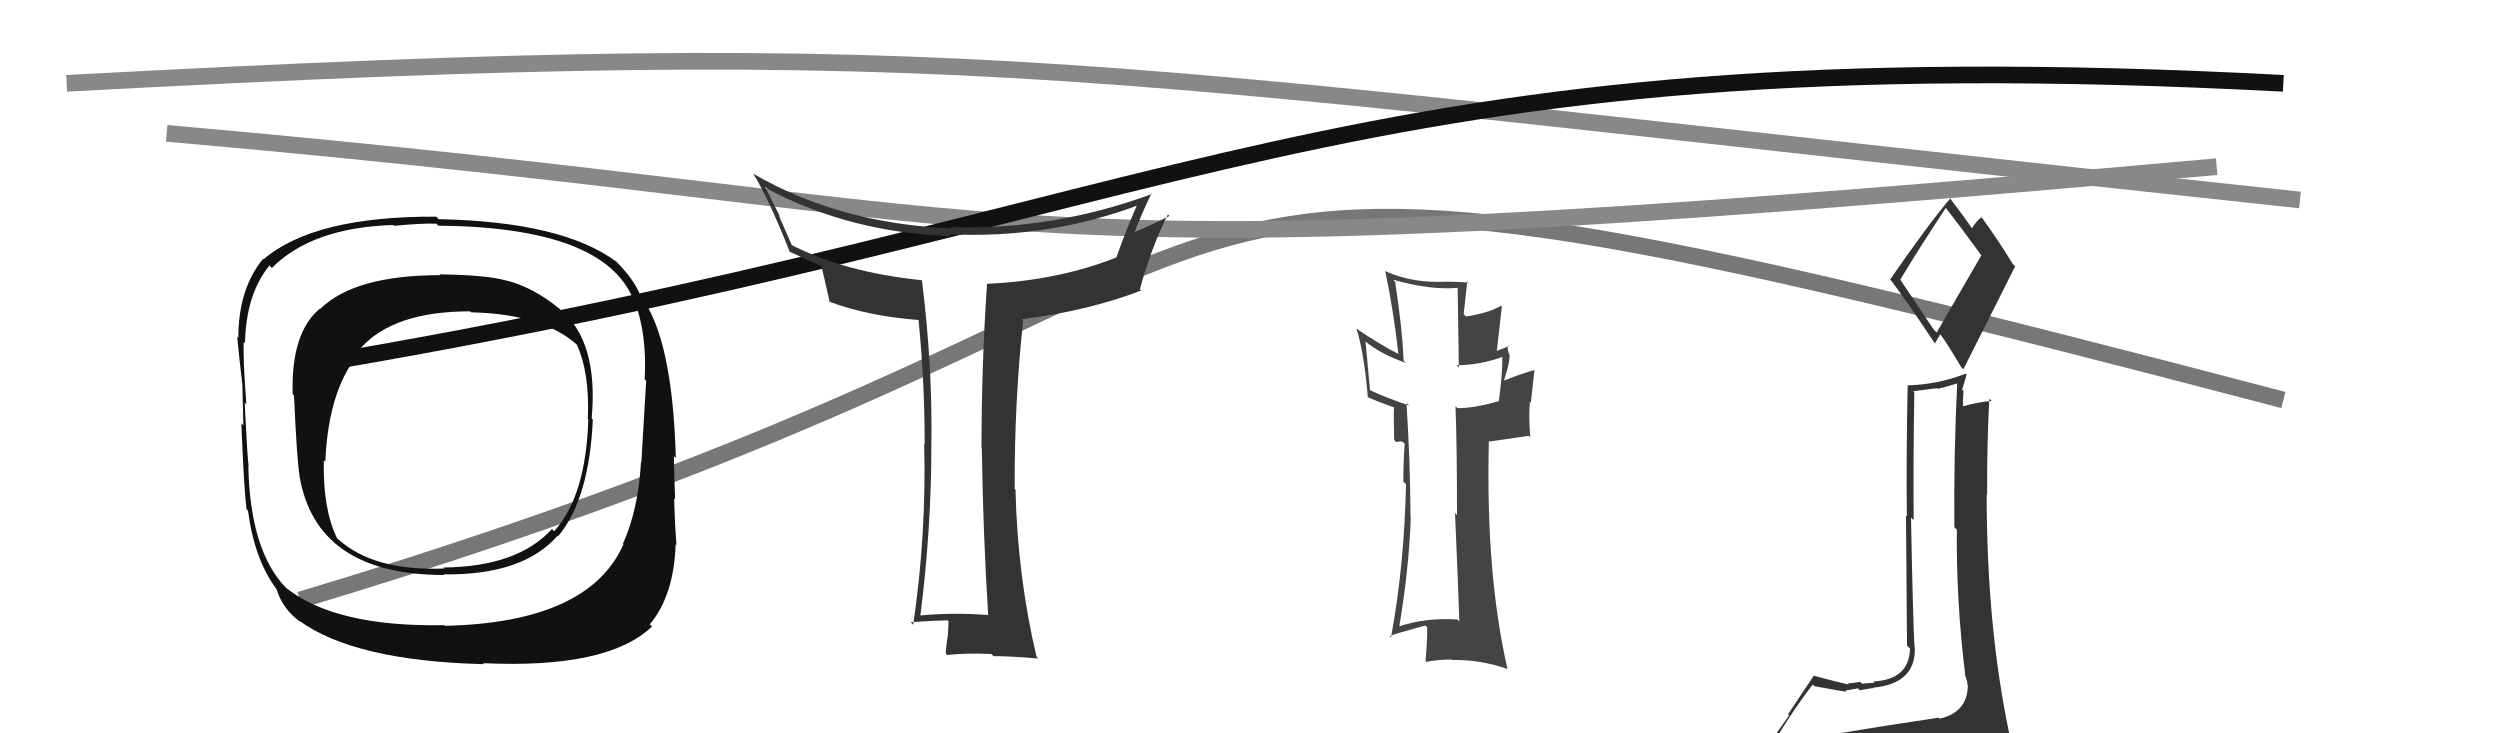
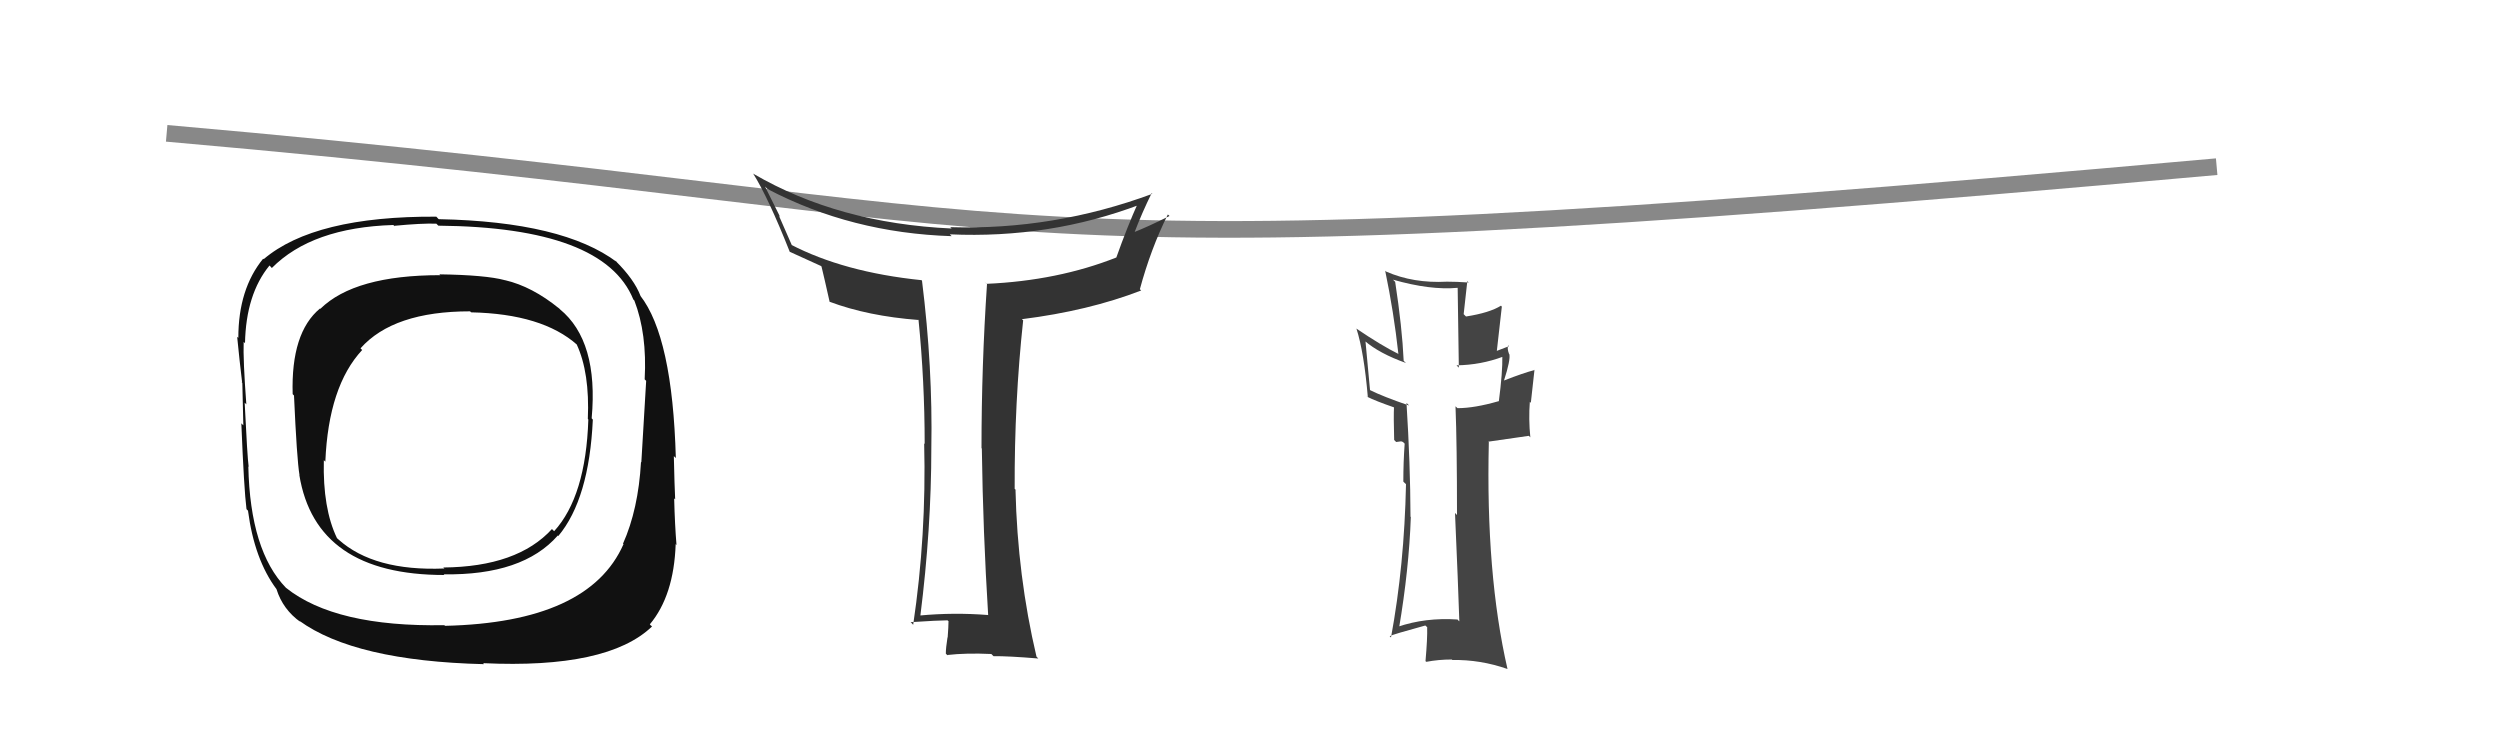
<svg xmlns="http://www.w3.org/2000/svg" width="150" height="44" viewBox="0,0,150,44">
-   <path d="M18 36 C88 15,57 3,137 24" stroke="#777" fill="none" />
-   <path d="M4 5 C60 2,63 4,138 12" stroke="#888" fill="none" />
  <path fill="#111" d="M33.62 18.58L33.45 18.40L33.55 18.51Q31.93 17.19 30.30 16.81L30.31 16.83L30.29 16.81Q29.14 16.50 26.36 16.46L26.46 16.55L26.41 16.51Q21.28 16.51 19.22 18.53L19.15 18.46L19.20 18.51Q17.45 19.96 17.56 23.65L17.62 23.71L17.64 23.73Q17.81 27.55 17.97 28.51L17.82 28.36L17.96 28.50Q18.94 34.50 26.66 34.50L26.59 34.43L26.62 34.46Q31.37 34.53 33.47 32.13L33.49 32.15L33.50 32.16Q35.35 29.94 35.57 25.18L35.54 25.14L35.50 25.10Q35.92 20.46 33.59 18.55ZM26.57 37.42L26.64 37.49L26.66 37.51Q20.12 37.63 17.16 35.27L17.10 35.21L17.16 35.27Q15.01 33.05 14.90 27.99L14.99 28.08L14.92 28.01Q14.84 27.43 14.68 24.16L14.75 24.23L14.78 24.26Q14.58 21.58 14.62 20.51L14.56 20.46L14.70 20.59Q14.76 17.65 16.17 15.93L16.22 15.98L16.31 16.08Q18.72 13.65 23.60 13.50L23.70 13.60L23.64 13.55Q25.31 13.39 26.18 13.42L26.24 13.48L26.30 13.54Q36.24 13.63 38.00 17.97L37.96 17.93L38.06 18.03Q38.83 20.02 38.68 22.76L38.75 22.83L38.77 22.85Q38.67 24.47 38.48 27.74L38.38 27.64L38.46 27.72Q38.30 30.56 37.38 32.62L37.28 32.52L37.41 32.65Q35.34 37.35 26.70 37.55ZM39.06 37.53L39.06 37.54L38.99 37.46Q40.43 35.74 40.54 32.66L40.50 32.61L40.59 32.70Q40.49 31.50 40.45 29.90L40.45 29.90L40.51 29.96Q40.47 29.19 40.43 27.36L40.37 27.31L40.55 27.48Q40.35 20.21 38.41 17.73L38.42 17.75L38.43 17.75Q38.05 16.76 36.94 15.66L36.91 15.62L37.02 15.73Q33.79 13.30 26.33 13.15L26.30 13.13L26.18 13.00Q18.87 12.96 15.82 15.55L15.84 15.57L15.79 15.52Q14.30 17.34 14.30 20.27L14.30 20.27L14.23 20.21Q14.37 21.64 14.53 22.97L14.43 22.87L14.54 22.99Q14.56 24.07 14.60 25.52L14.50 25.42L14.48 25.40Q14.64 29.37 14.79 30.55L14.80 30.56L14.88 30.64Q15.26 33.56 16.59 35.35L16.44 35.20L16.59 35.35Q16.97 36.57 18.04 37.33L18.08 37.37L17.95 37.24Q21.28 39.66 29.04 39.85L28.97 39.77L28.99 39.79Q36.46 40.14 39.12 37.59ZM35.27 25.14L35.37 25.24L35.30 25.17Q35.15 29.78 33.25 31.87L33.16 31.79L33.12 31.74Q31.05 34.01 26.60 34.05L26.77 34.23L26.65 34.11Q22.44 34.28 20.31 32.37L20.30 32.36L20.22 32.29Q19.36 30.51 19.43 27.61L19.53 27.71L19.52 27.70Q19.71 23.17 21.73 21.00L21.71 20.98L21.63 20.90Q23.60 18.68 28.20 18.68L28.23 18.70L28.26 18.74Q32.54 18.83 34.63 20.69L34.53 20.59L34.60 20.66Q35.39 22.36 35.27 25.14Z" />
  <path d="M10 8 C67 13,55 17,133 10" stroke="#888" fill="none" />
-   <path fill="#333" d="M109.41 44.15L109.40 44.14L109.29 44.03Q108.39 44.27 106.48 44.57L106.53 44.62L106.43 44.52Q107.74 42.37 108.77 41.07L108.90 41.21L108.86 41.17Q110.64 41.50 110.80 41.50L110.62 41.32L110.72 41.43Q110.93 41.41 111.47 41.30L111.58 41.41L111.59 41.42Q112.22 41.29 112.41 41.29L112.46 41.34L112.39 41.26Q114.96 41.02 114.89 38.85L114.98 38.94L114.87 38.83Q114.78 37.30 114.66 31.05L114.71 31.10L114.82 31.21Q114.79 27.68 114.86 23.53L114.80 23.47L116.23 23.29L116.26 23.33Q116.88 23.19 117.57 22.96L117.46 22.85L117.44 22.83Q117.22 27.25 117.26 31.63L117.25 31.62L117.41 31.78Q117.37 36.09 117.91 40.46L117.99 40.55L117.87 40.43Q118.05 40.84 118.05 41.11L117.99 41.05L118.07 41.12Q118.05 42.74 116.38 43.12L116.27 43.02L116.32 43.06Q113.26 43.51 109.41 44.15ZM116.02 19.77L114.01 16.77L114.02 16.78Q114.92 15.25 116.75 12.47L116.87 12.59L116.74 12.46Q117.55 13.50 118.88 15.32L118.88 15.32L116.20 19.95ZM119.21 46.57L119.15 46.51L119.12 46.47Q119.70 46.56 120.46 46.22L120.47 46.23L120.37 46.13Q120.83 45.55 120.83 45.10L120.81 45.08L120.82 45.10Q120.79 44.72 120.67 44.11L120.62 44.06L120.55 43.99Q119.20 37.57 119.20 29.65L119.26 29.71L119.23 29.68Q119.21 26.80 119.36 23.91L119.36 23.92L119.50 24.06Q118.82 24.09 117.68 24.40L117.75 24.47L117.78 24.50Q117.77 24.00 117.81 23.46L117.73 23.38L118.00 22.47L117.94 22.42Q116.24 23.08 114.45 23.12L114.36 23.02L114.46 23.13Q114.37 27.41 114.41 30.99L114.36 30.94L114.42 38.73L114.60 38.91Q114.56 40.78 112.39 40.89L112.39 40.88L112.47 40.97Q112.24 40.97 111.73 41.02L111.63 40.93L111.62 40.91Q111.13 41.00 110.86 41.00L110.82 40.95L110.94 41.07Q110.37 40.96 108.81 40.54L108.89 40.62L108.82 40.55Q108.39 41.19 107.28 42.86L107.35 42.92L105.75 45.18L105.67 45.09Q106.67 45.03 108.31 44.65L108.24 44.58L107.87 45.39L107.37 46.07L107.20 45.89Q109.50 45.76 110.83 45.84L110.95 45.96L110.87 45.88Q113.13 46.00 119.07 46.42ZM116.05 20.56L116.09 20.61L116.42 20.05L116.41 20.05Q116.73 20.44 117.68 22.04L117.79 22.15L117.80 22.16Q119.35 19.07 120.91 15.98L120.89 15.96L120.77 15.84Q119.79 14.25 118.84 12.96L118.81 12.93L118.91 13.03Q118.64 13.18 118.30 13.71L118.41 13.83L118.36 13.77Q117.93 13.11 116.94 11.82L116.88 11.77L117.02 11.90Q115.74 13.40 113.42 16.75L113.37 16.71L113.38 16.72Q114.39 18.03 116.10 20.62Z" />
-   <path d="M18 22 C72 13,80 2,137 5" stroke="#111" fill="none" />
  <path fill="#333" d="M59.27 36.90L59.30 36.93L59.27 36.90Q57.21 36.74 55.19 36.93L55.23 36.97L55.22 36.96Q55.88 31.72 55.88 26.89L55.89 26.90L55.88 26.89Q55.97 22.06 55.32 16.84L55.21 16.73L55.29 16.81Q50.62 16.33 47.42 14.66L47.54 14.78L46.73 12.93L46.81 13.02Q46.51 12.41 45.90 11.19L46.05 11.34L46.05 11.34Q51.08 13.98 57.10 14.17L57.06 14.13L56.99 14.06Q62.97 14.33 68.41 12.27L68.26 12.12L68.29 12.15Q67.63 13.62 66.98 15.45L66.98 15.45L66.98 15.45Q63.46 16.84 59.19 17.03L59.06 16.89L59.22 17.05Q58.89 21.94 58.89 26.89L58.99 26.99L58.91 26.90Q58.98 31.93 59.29 36.91ZM69.04 11.53L69.04 11.53L69.14 11.63Q63.22 13.82 57.01 13.63L57.11 13.72L57.09 13.71Q50.31 13.40 45.21 10.43L45.24 10.46L45.18 10.40Q46.09 11.84 47.39 15.12L47.27 15.00L47.37 15.10Q48.01 15.39 49.26 15.96L49.19 15.89L49.29 15.99Q49.44 16.60 49.78 18.12L49.73 18.07L49.76 18.10Q52.08 18.97 55.12 19.20L55.06 19.14L55.11 19.18Q55.48 22.87 55.48 26.64L55.46 26.61L55.45 26.61Q55.59 32.12 54.79 37.49L54.74 37.43L54.64 37.33Q56.32 37.22 56.85 37.22L56.98 37.34L56.91 37.28Q56.91 37.59 56.86 38.25L56.91 38.30L56.85 38.24Q56.75 38.87 56.75 39.22L56.89 39.36L56.84 39.30Q57.96 39.17 59.48 39.24L59.50 39.26L59.61 39.37Q60.48 39.36 62.30 39.51L62.22 39.43L62.19 39.40Q61.05 34.56 60.93 29.39L61.00 29.45L60.88 29.33Q60.86 24.13 61.39 19.22L61.32 19.16L61.32 19.15Q65.31 18.65 68.47 17.43L68.36 17.32L68.39 17.36Q69.05 14.92 70.07 12.87L70.12 12.91L70.17 12.96Q68.82 13.63 68.02 13.94L68.03 13.95L68.06 13.97Q68.53 12.74 69.10 11.59Z" />
  <path fill="#444" d="M87.46 37.19L87.53 37.26L87.45 37.17Q85.53 37.04 83.86 37.61L83.96 37.72L83.94 37.70Q84.54 34.15 84.65 31.02L84.58 30.95L84.63 31.00Q84.62 27.83 84.39 24.18L84.50 24.28L84.54 24.33Q82.97 23.79 82.21 23.41L82.20 23.39L81.93 20.49L81.88 20.45Q82.76 21.21 84.36 21.78L84.22 21.65L84.22 21.64Q84.13 19.65 83.71 16.91L83.58 16.78L83.58 16.78Q85.82 17.42 87.45 17.27L87.46 17.27L87.53 22.06L87.39 21.92Q88.85 21.90 90.18 21.40L90.09 21.31L90.14 21.36Q90.16 22.33 89.93 24.08L89.91 24.06L89.92 24.07Q88.47 24.49 87.45 24.49L87.31 24.36L87.33 24.38Q87.42 26.64 87.42 30.90L87.32 30.80L87.30 30.78Q87.49 35.11 87.56 37.28ZM90.61 20.84L90.51 20.74L90.54 20.77Q90.27 20.88 89.66 21.11L89.79 21.23L90.11 18.40L90.06 18.34Q89.37 18.77 87.96 18.99L87.98 19.01L87.82 18.85Q87.88 18.23 88.04 16.86L87.98 16.80L88.12 16.95Q87.39 16.90 86.82 16.90L86.78 16.86L86.82 16.90Q84.80 17.01 83.16 16.29L83.16 16.29L83.11 16.24Q83.63 18.74 83.90 21.21L83.76 21.07L83.93 21.25Q82.88 20.73 81.36 19.70L81.51 19.85L81.39 19.73Q81.84 21.13 82.07 23.83L81.96 23.72L82.04 23.81Q82.51 24.05 83.69 24.46L83.59 24.36L83.64 24.41Q83.61 24.99 83.65 26.40L83.77 26.52L84.07 26.48L84.18 26.52L84.28 26.62Q84.20 27.71 84.20 28.89L84.22 28.92L84.36 29.05Q84.26 33.91 83.46 38.25L83.50 38.29L83.38 38.17Q83.58 38.06 85.52 37.53L85.65 37.65L85.63 37.64Q85.65 38.30 85.53 39.67L85.53 39.67L85.58 39.71Q86.31 39.57 87.11 39.57L87.05 39.51L87.14 39.60Q88.82 39.57 90.45 40.14L90.47 40.15L90.45 40.14Q89.14 34.44 89.33 26.53L89.30 26.50L91.73 26.15L91.82 26.24Q91.71 25.14 91.79 24.11L91.85 24.17L92.07 22.18L92.08 22.20Q91.42 22.37 90.24 22.83L90.28 22.87L90.24 22.83Q90.64 21.59 90.56 21.25L90.63 21.32L90.54 21.23Q90.42 20.91 90.49 20.72Z" />
</svg>